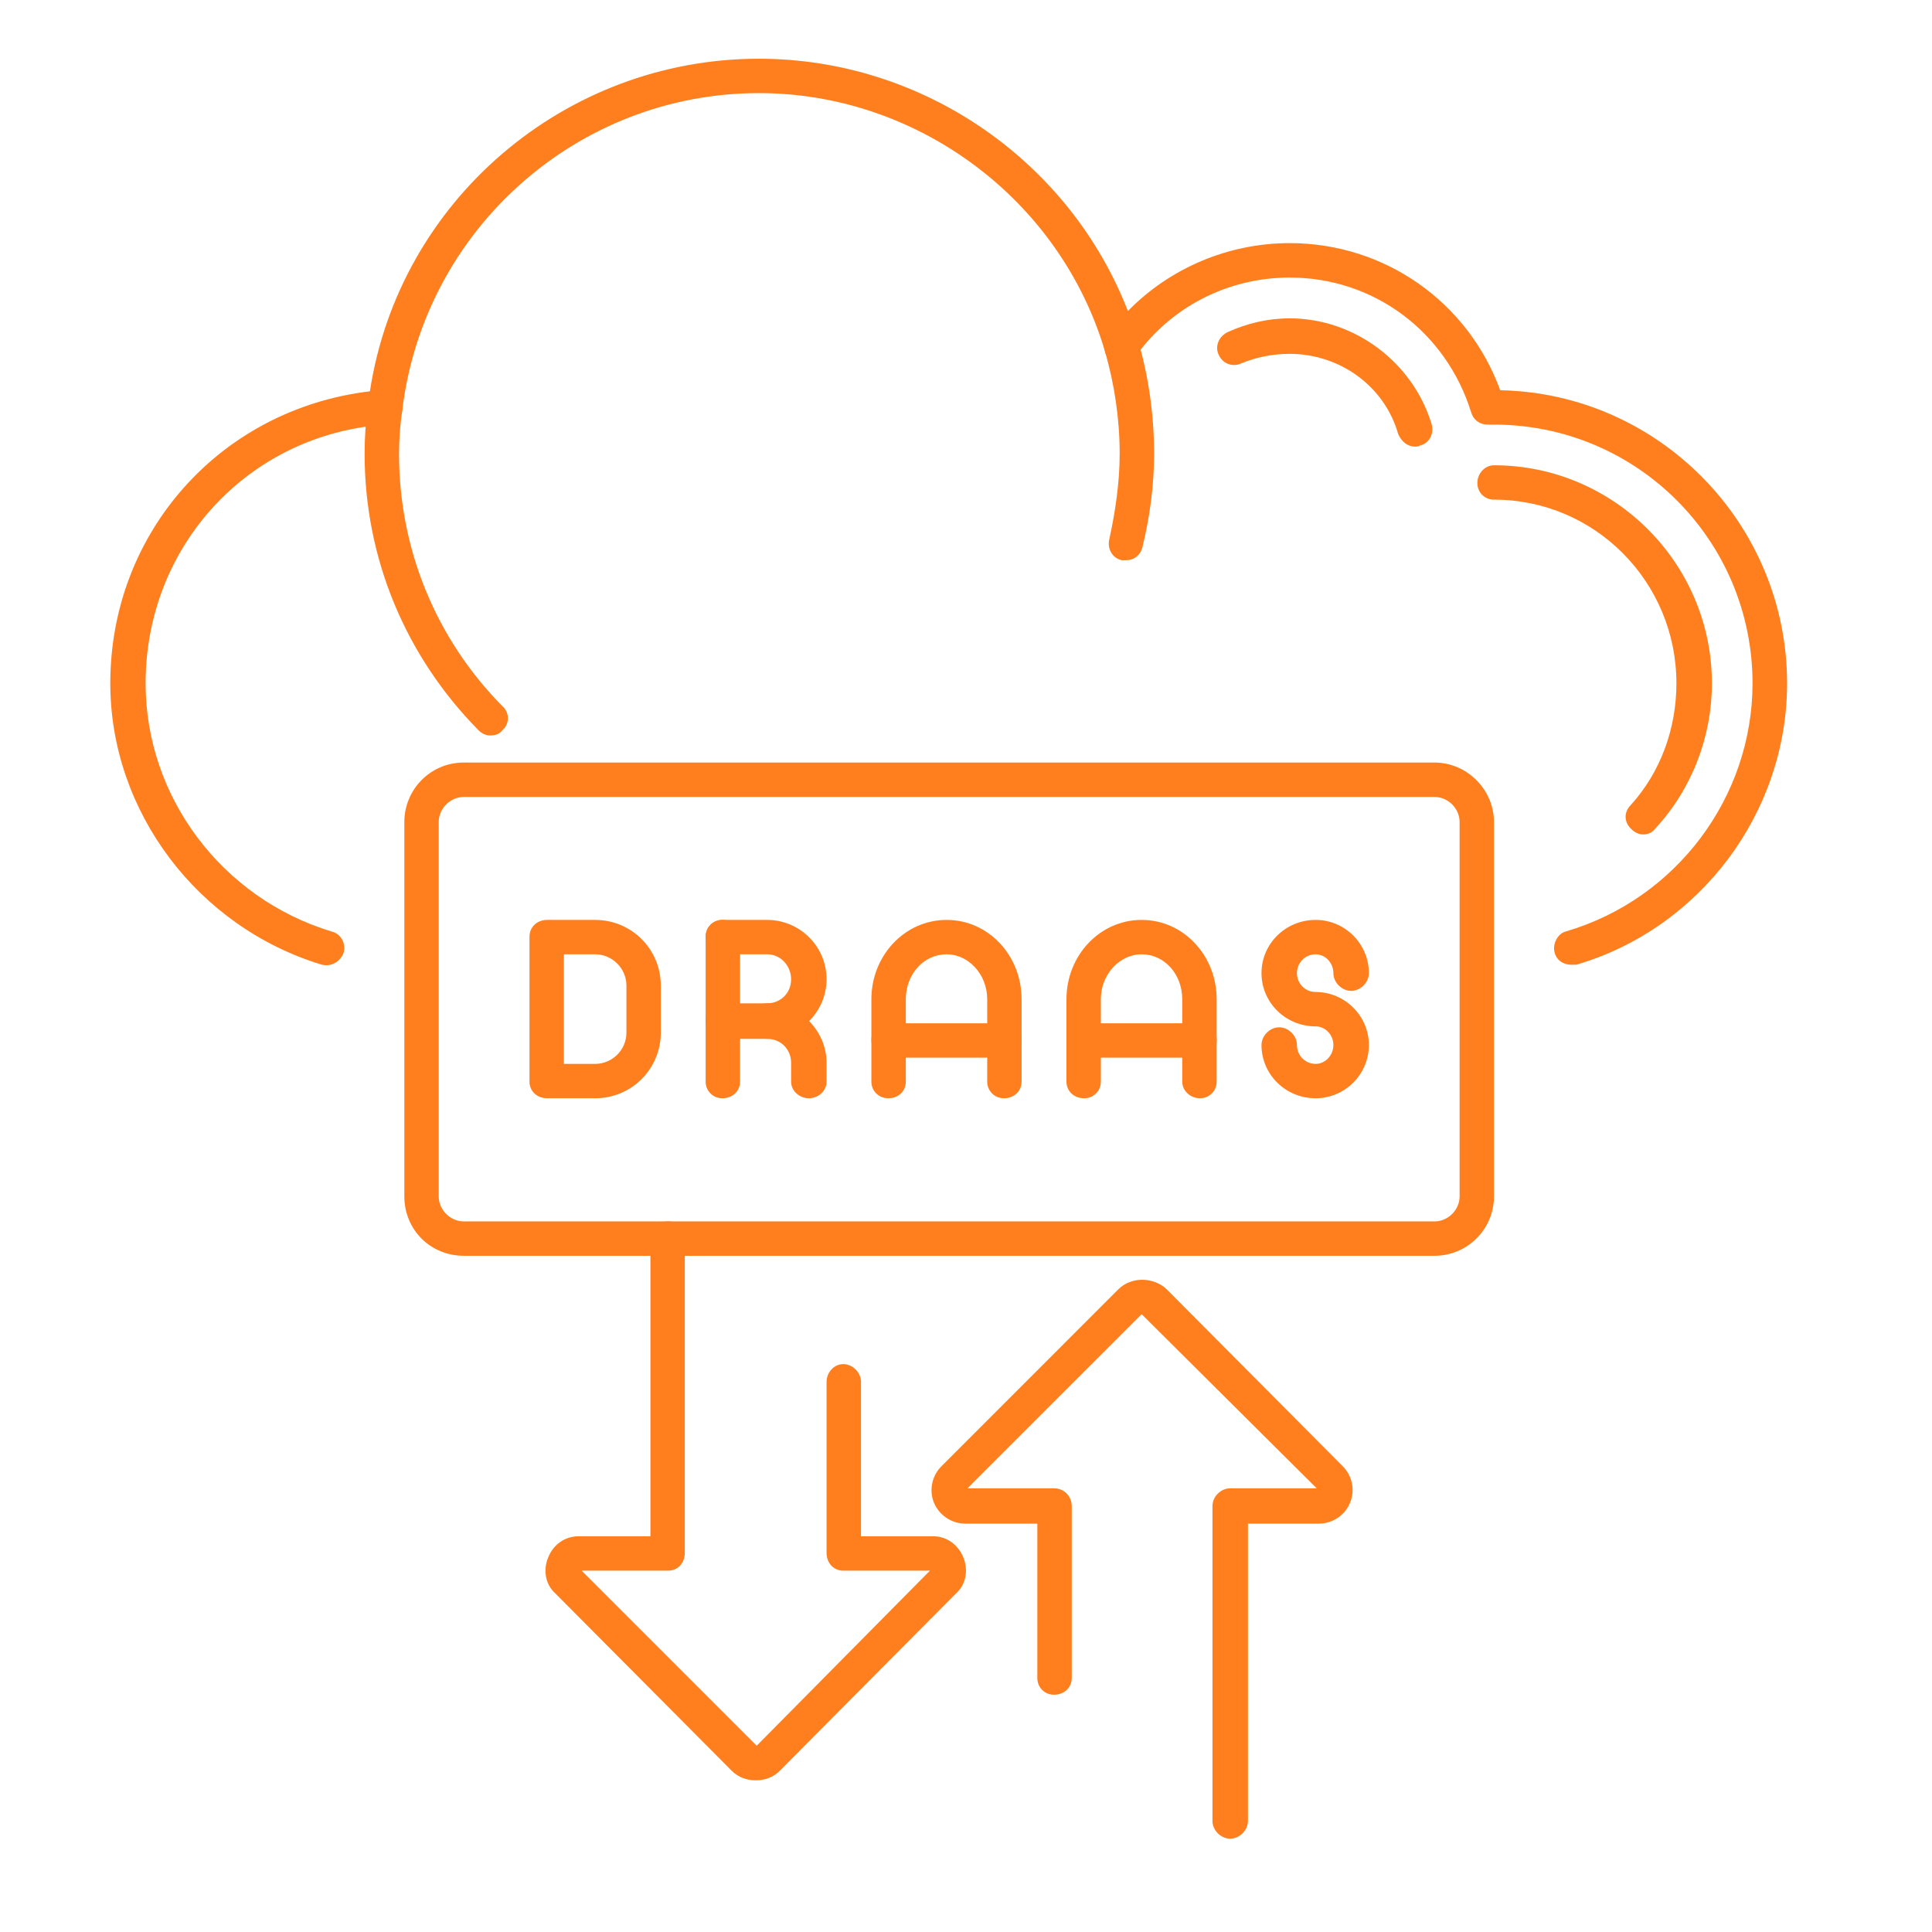
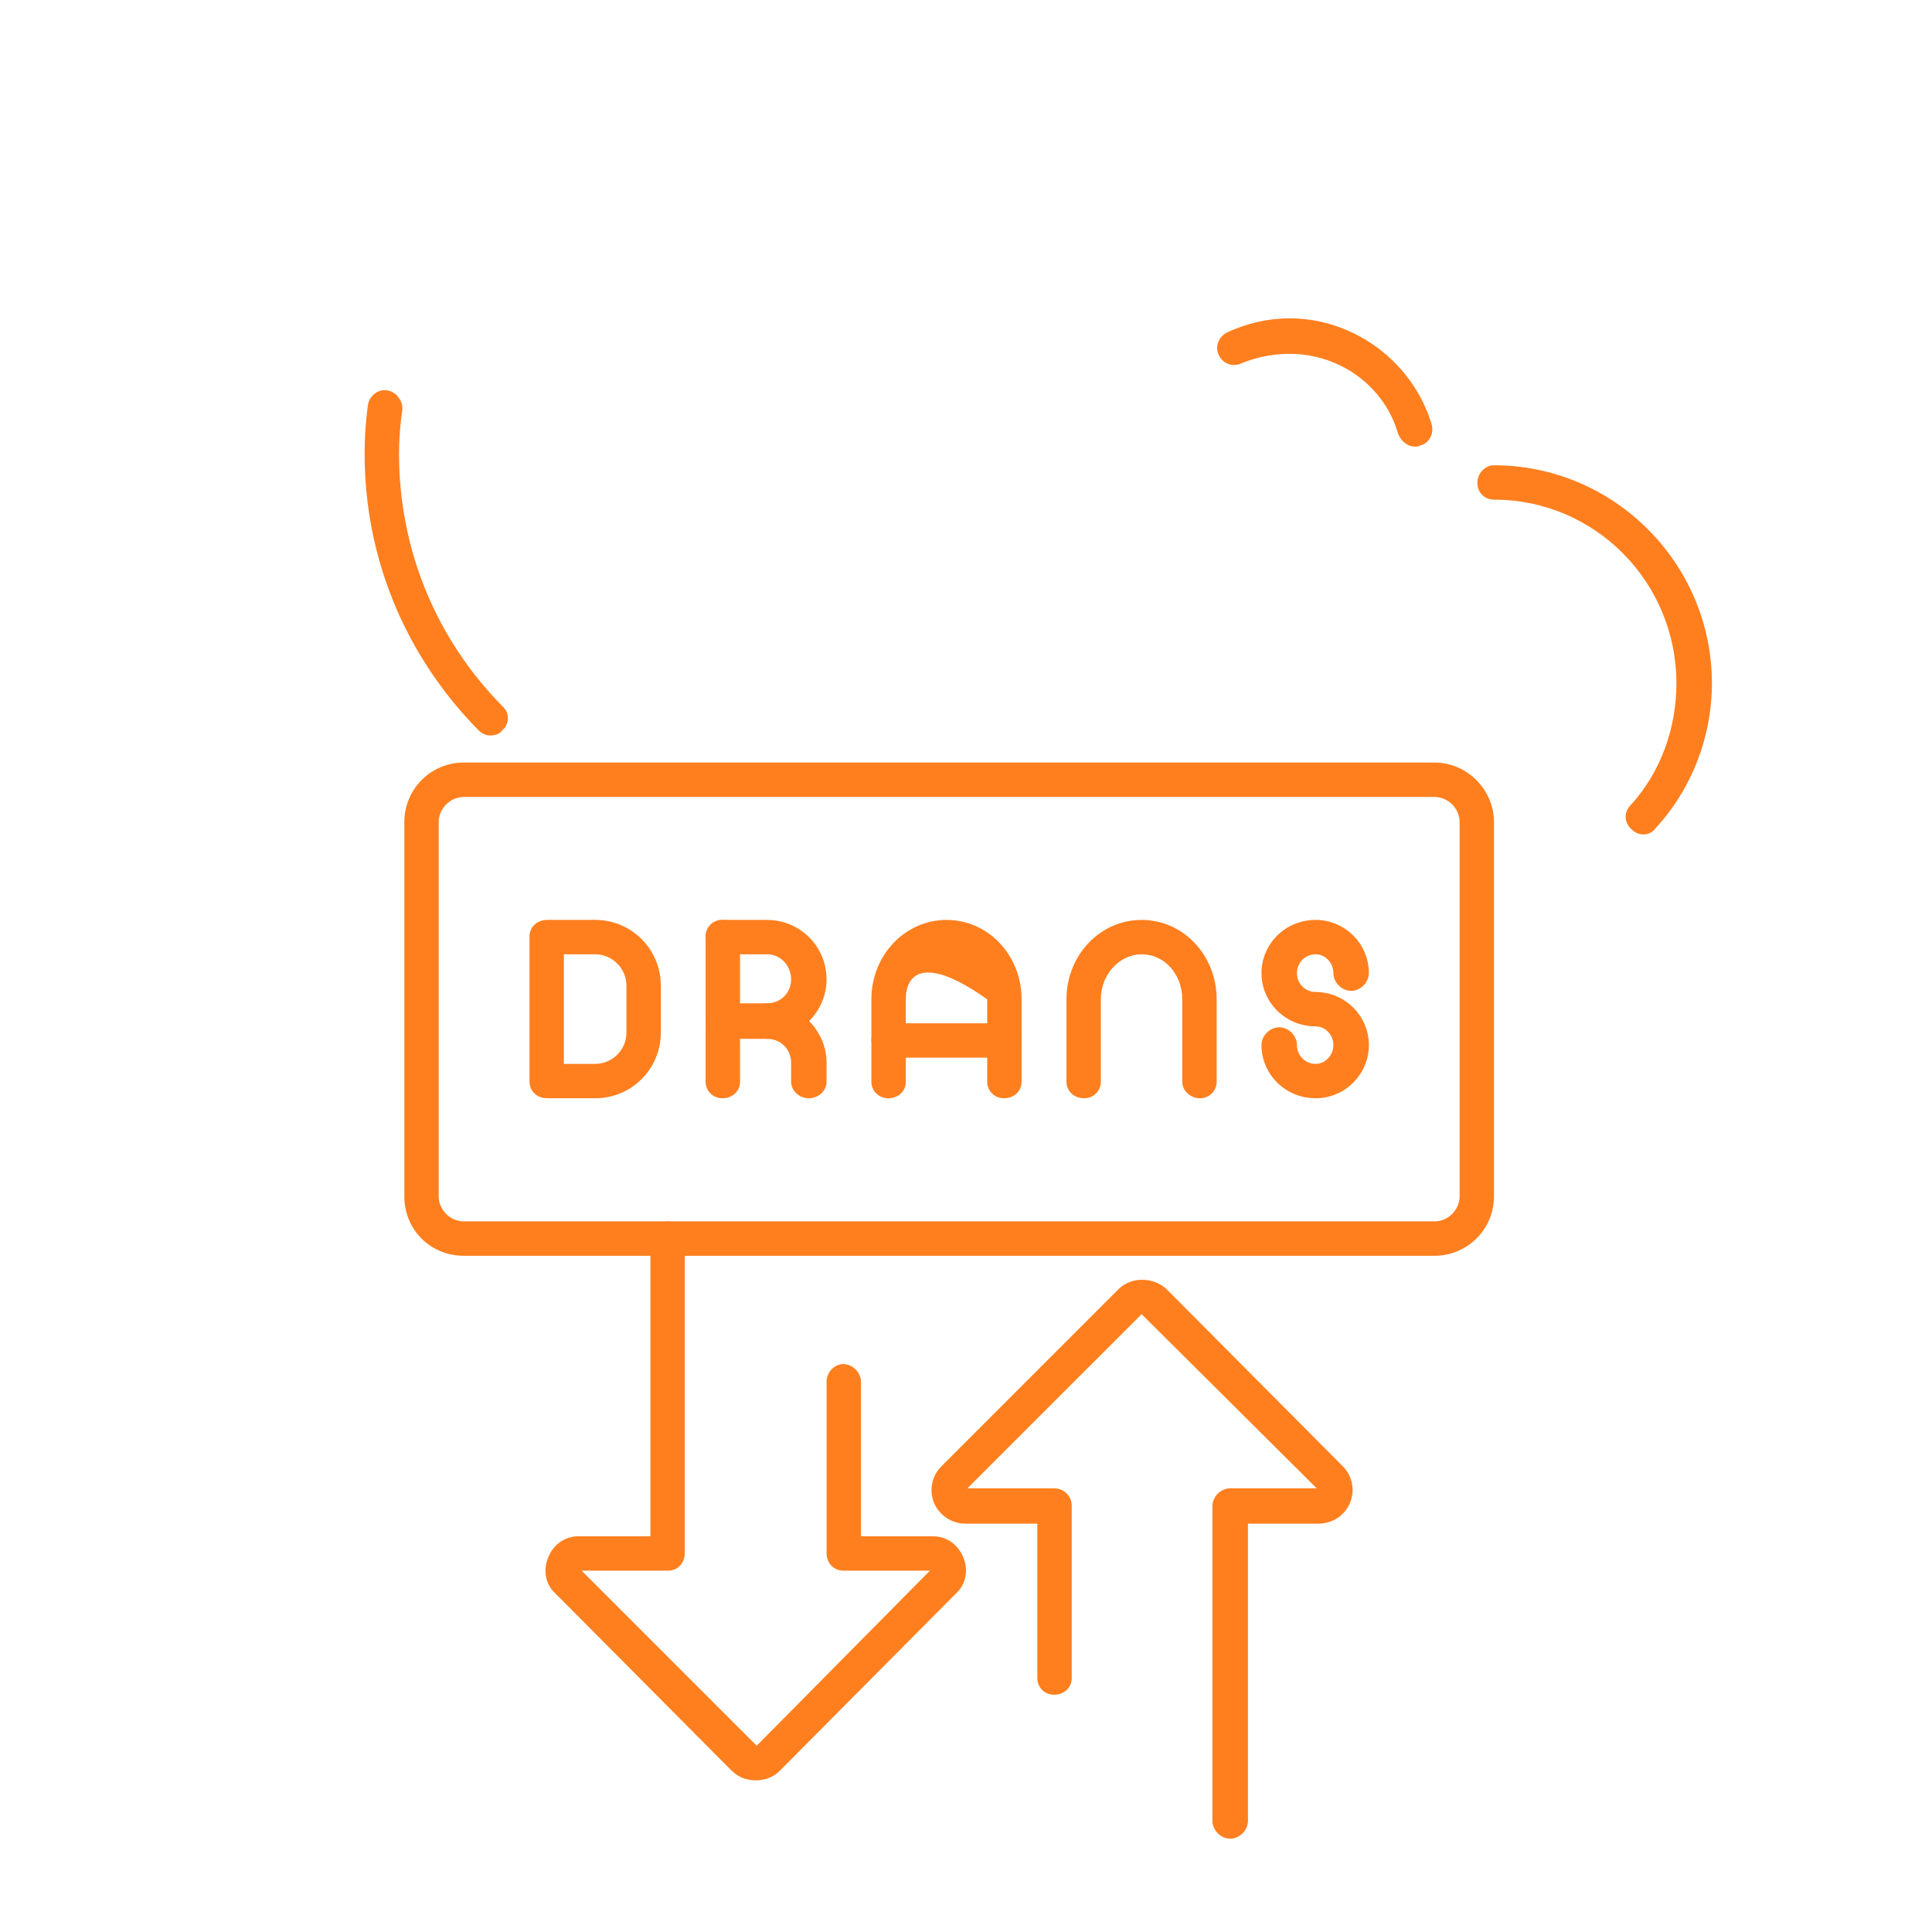
<svg xmlns="http://www.w3.org/2000/svg" width="55" zoomAndPan="magnify" viewBox="0 0 41.25 41.25" height="55" preserveAspectRatio="xMidYMid meet" version="1.0">
  <defs>
    <clipPath id="6e3f0b7cd8">
      <path d="M 19 27 L 29 27 L 29 39.555 L 19 39.555 Z M 19 27 " clip-rule="nonzero" />
    </clipPath>
    <clipPath id="bb6eb8b6e0">
-       <path d="M 2 1.254 L 39 1.254 L 39 21 L 2 21 Z M 2 1.254 " clip-rule="nonzero" />
-     </clipPath>
+       </clipPath>
  </defs>
  <path fill="#ff7f1f" d="M 16.137 38.012 C 15.934 38.012 15.758 37.941 15.625 37.809 L 11.859 34.023 C 11.637 33.824 11.594 33.512 11.707 33.246 C 11.816 32.977 12.062 32.801 12.352 32.801 L 13.887 32.801 L 13.887 26.453 C 13.887 26.23 14.066 26.078 14.266 26.078 C 14.465 26.078 14.621 26.23 14.621 26.453 L 14.621 33.156 C 14.621 33.379 14.465 33.535 14.266 33.535 L 12.418 33.535 L 16.156 37.273 L 19.855 33.535 L 18.004 33.535 C 17.805 33.535 17.648 33.379 17.648 33.156 L 17.648 29.504 C 17.648 29.305 17.805 29.125 18.004 29.125 C 18.207 29.125 18.383 29.305 18.383 29.504 L 18.383 32.801 L 19.922 32.801 C 20.211 32.801 20.453 32.977 20.566 33.246 C 20.676 33.512 20.633 33.824 20.41 34.023 L 16.648 37.809 C 16.516 37.941 16.336 38.012 16.137 38.012 Z M 16.137 38.012 " fill-opacity="1" fill-rule="evenodd" />
  <g clip-path="url(#6e3f0b7cd8)">
    <path fill="#ff7f1f" d="M 26.266 39.258 C 26.066 39.258 25.887 39.078 25.887 38.879 L 25.887 32.156 C 25.887 31.953 26.066 31.777 26.266 31.777 L 28.113 31.777 L 24.375 28.059 L 20.656 31.777 L 22.504 31.777 C 22.727 31.777 22.883 31.953 22.883 32.156 L 22.883 35.828 C 22.883 36.027 22.727 36.184 22.504 36.184 C 22.301 36.184 22.148 36.027 22.148 35.828 L 22.148 32.531 L 20.609 32.531 C 20.32 32.531 20.055 32.355 19.941 32.086 C 19.832 31.82 19.898 31.508 20.098 31.309 L 23.883 27.523 C 24.152 27.258 24.617 27.258 24.906 27.523 L 28.672 31.309 C 28.871 31.508 28.938 31.82 28.824 32.086 C 28.715 32.355 28.449 32.531 28.156 32.531 L 26.645 32.531 L 26.645 38.879 C 26.645 39.078 26.465 39.258 26.266 39.258 Z M 26.266 39.258 " fill-opacity="1" fill-rule="evenodd" />
  </g>
-   <path fill="#ff7f1f" d="M 21.434 23.449 C 21.234 23.449 21.078 23.293 21.078 23.094 L 21.078 21.336 C 21.078 20.801 20.676 20.375 20.211 20.375 C 19.719 20.375 19.34 20.801 19.34 21.336 L 19.34 23.094 C 19.34 23.293 19.188 23.449 18.965 23.449 C 18.762 23.449 18.605 23.293 18.605 23.094 L 18.605 21.336 C 18.605 20.398 19.32 19.641 20.211 19.641 C 21.102 19.641 21.812 20.398 21.812 21.336 L 21.812 23.094 C 21.812 23.293 21.656 23.449 21.434 23.449 Z M 21.434 23.449 " fill-opacity="1" fill-rule="evenodd" />
+   <path fill="#ff7f1f" d="M 21.434 23.449 C 21.234 23.449 21.078 23.293 21.078 23.094 L 21.078 21.336 C 19.719 20.375 19.34 20.801 19.34 21.336 L 19.34 23.094 C 19.34 23.293 19.188 23.449 18.965 23.449 C 18.762 23.449 18.605 23.293 18.605 23.094 L 18.605 21.336 C 18.605 20.398 19.32 19.641 20.211 19.641 C 21.102 19.641 21.812 20.398 21.812 21.336 L 21.812 23.094 C 21.812 23.293 21.656 23.449 21.434 23.449 Z M 21.434 23.449 " fill-opacity="1" fill-rule="evenodd" />
  <path fill="#ff7f1f" d="M 21.434 22.582 L 18.965 22.582 C 18.762 22.582 18.605 22.426 18.605 22.203 C 18.605 22.004 18.762 21.848 18.965 21.848 L 21.434 21.848 C 21.656 21.848 21.812 22.004 21.812 22.203 C 21.812 22.426 21.656 22.582 21.434 22.582 Z M 21.434 22.582 " fill-opacity="1" fill-rule="evenodd" />
  <path fill="#ff7f1f" d="M 12.707 23.449 L 11.684 23.449 C 11.461 23.449 11.305 23.293 11.305 23.094 L 11.305 20 C 11.305 19.797 11.461 19.641 11.684 19.641 L 12.707 19.641 C 13.484 19.641 14.109 20.266 14.109 21.043 L 14.109 22.047 C 14.109 22.824 13.484 23.449 12.707 23.449 Z M 12.039 22.715 L 12.707 22.715 C 13.062 22.715 13.375 22.426 13.375 22.047 L 13.375 21.043 C 13.375 20.668 13.062 20.375 12.707 20.375 L 12.039 20.375 Z M 12.039 22.715 " fill-opacity="1" fill-rule="evenodd" />
  <path fill="#ff7f1f" d="M 15.422 23.449 C 15.223 23.449 15.066 23.293 15.066 23.094 L 15.066 20 C 15.066 19.797 15.223 19.641 15.422 19.641 C 15.645 19.641 15.801 19.797 15.801 20 L 15.801 23.094 C 15.801 23.293 15.645 23.449 15.422 23.449 Z M 15.422 23.449 " fill-opacity="1" fill-rule="evenodd" />
  <path fill="#ff7f1f" d="M 16.379 22.18 L 15.422 22.18 C 15.223 22.18 15.066 22.004 15.066 21.801 C 15.066 21.602 15.223 21.422 15.422 21.422 L 16.379 21.422 C 16.668 21.422 16.891 21.199 16.891 20.91 C 16.891 20.621 16.668 20.375 16.379 20.375 L 15.422 20.375 C 15.223 20.375 15.066 20.223 15.066 20 C 15.066 19.797 15.223 19.641 15.422 19.641 L 16.379 19.641 C 17.07 19.641 17.648 20.199 17.648 20.91 C 17.648 21.602 17.07 22.18 16.379 22.18 Z M 16.379 22.18 " fill-opacity="1" fill-rule="evenodd" />
  <path fill="#ff7f1f" d="M 17.27 23.449 C 17.07 23.449 16.891 23.293 16.891 23.094 L 16.891 22.691 C 16.891 22.402 16.668 22.18 16.379 22.18 C 16.18 22.18 16.004 22.004 16.004 21.801 C 16.004 21.602 16.18 21.422 16.379 21.422 C 17.07 21.422 17.648 22.004 17.648 22.691 L 17.648 23.094 C 17.648 23.293 17.473 23.449 17.27 23.449 Z M 17.27 23.449 " fill-opacity="1" fill-rule="evenodd" />
  <path fill="#ff7f1f" d="M 25.621 23.449 C 25.418 23.449 25.242 23.293 25.242 23.094 L 25.242 21.336 C 25.242 20.801 24.863 20.375 24.375 20.375 C 23.906 20.375 23.504 20.801 23.504 21.336 L 23.504 23.094 C 23.504 23.293 23.348 23.449 23.148 23.449 C 22.926 23.449 22.77 23.293 22.77 23.094 L 22.77 21.336 C 22.77 20.398 23.484 19.641 24.375 19.641 C 25.266 19.641 25.977 20.398 25.977 21.336 L 25.977 23.094 C 25.977 23.293 25.82 23.449 25.621 23.449 Z M 25.621 23.449 " fill-opacity="1" fill-rule="evenodd" />
-   <path fill="#ff7f1f" d="M 25.621 22.582 L 23.148 22.582 C 22.926 22.582 22.77 22.426 22.77 22.203 C 22.77 22.004 22.926 21.848 23.148 21.848 L 25.621 21.848 C 25.82 21.848 25.977 22.004 25.977 22.203 C 25.977 22.426 25.82 22.582 25.621 22.582 Z M 25.621 22.582 " fill-opacity="1" fill-rule="evenodd" />
  <path fill="#ff7f1f" d="M 28.09 23.449 C 27.445 23.449 26.934 22.938 26.934 22.312 C 26.934 22.113 27.113 21.934 27.312 21.934 C 27.512 21.934 27.691 22.113 27.691 22.312 C 27.691 22.535 27.867 22.715 28.09 22.715 C 28.293 22.715 28.469 22.535 28.469 22.312 C 28.469 22.09 28.293 21.914 28.09 21.914 C 27.445 21.914 26.934 21.402 26.934 20.777 C 26.934 20.152 27.445 19.641 28.09 19.641 C 28.715 19.641 29.227 20.152 29.227 20.777 C 29.227 20.977 29.047 21.156 28.848 21.156 C 28.648 21.156 28.469 20.977 28.469 20.777 C 28.469 20.555 28.293 20.375 28.09 20.375 C 27.867 20.375 27.691 20.555 27.691 20.777 C 27.691 21 27.867 21.18 28.09 21.18 C 28.715 21.18 29.227 21.691 29.227 22.312 C 29.227 22.938 28.715 23.449 28.09 23.449 Z M 28.09 23.449 " fill-opacity="1" fill-rule="evenodd" />
  <path fill="#ff7f1f" d="M 35.082 17.816 C 34.992 17.816 34.902 17.773 34.836 17.707 C 34.68 17.57 34.66 17.348 34.816 17.191 C 35.461 16.48 35.793 15.547 35.793 14.59 C 35.793 12.43 34.059 10.668 31.898 10.668 C 31.699 10.668 31.543 10.516 31.543 10.312 C 31.543 10.113 31.699 9.934 31.898 9.934 C 34.457 9.934 36.551 12.027 36.551 14.59 C 36.551 15.723 36.129 16.836 35.348 17.684 C 35.281 17.773 35.195 17.816 35.082 17.816 Z M 30.207 9.535 C 30.051 9.535 29.918 9.422 29.852 9.266 C 29.562 8.242 28.602 7.555 27.535 7.555 C 27.18 7.555 26.844 7.621 26.512 7.754 C 26.332 7.844 26.109 7.777 26.02 7.574 C 25.934 7.398 26.02 7.176 26.223 7.086 C 26.621 6.906 27.066 6.797 27.535 6.797 C 28.914 6.797 30.16 7.73 30.562 9.043 C 30.629 9.246 30.52 9.469 30.316 9.512 C 30.297 9.535 30.25 9.535 30.207 9.535 Z M 30.207 9.535 " fill-opacity="1" fill-rule="evenodd" />
  <g clip-path="url(#bb6eb8b6e0)">
    <path fill="#ff7f1f" d="M 33.547 20.598 C 33.391 20.598 33.234 20.512 33.191 20.332 C 33.145 20.152 33.258 19.93 33.434 19.887 C 35.793 19.195 37.418 17.016 37.418 14.59 C 37.418 11.539 34.949 9.066 31.898 9.066 L 31.766 9.066 C 31.586 9.066 31.453 8.957 31.41 8.801 C 30.875 7.086 29.34 5.926 27.535 5.926 C 26.223 5.926 24.996 6.551 24.238 7.621 C 24.152 7.73 24.016 7.777 23.883 7.754 C 23.75 7.73 23.617 7.641 23.594 7.508 C 22.637 4.258 19.586 1.988 16.203 1.988 C 12.328 1.988 9.055 4.902 8.59 8.754 C 8.566 8.934 8.41 9.066 8.23 9.066 C 5.316 9.266 3.109 11.648 3.109 14.59 C 3.109 17.016 4.738 19.176 7.074 19.887 C 7.273 19.93 7.387 20.133 7.34 20.332 C 7.273 20.531 7.074 20.645 6.875 20.598 C 4.223 19.797 2.355 17.328 2.355 14.59 C 2.355 11.359 4.715 8.734 7.898 8.355 C 8.52 4.281 12.062 1.254 16.203 1.254 C 19.699 1.254 22.836 3.434 24.082 6.641 C 24.973 5.727 26.223 5.191 27.535 5.191 C 29.562 5.191 31.34 6.441 32.031 8.332 C 35.418 8.398 38.156 11.184 38.156 14.59 C 38.156 17.348 36.305 19.82 33.656 20.598 C 33.613 20.598 33.59 20.598 33.547 20.598 Z M 33.547 20.598 " fill-opacity="1" fill-rule="evenodd" />
  </g>
-   <path fill="#ff7f1f" d="M 24.039 11.961 C 24.016 11.961 23.973 11.961 23.949 11.961 C 23.75 11.918 23.637 11.715 23.684 11.516 C 23.816 10.914 23.906 10.293 23.906 9.691 C 23.906 8.934 23.793 8.199 23.594 7.508 C 23.527 7.309 23.637 7.086 23.84 7.039 C 24.039 6.973 24.238 7.086 24.305 7.285 C 24.527 8.066 24.641 8.867 24.641 9.691 C 24.641 10.359 24.551 11.027 24.395 11.672 C 24.352 11.852 24.219 11.961 24.039 11.961 Z M 24.039 11.961 " fill-opacity="1" fill-rule="evenodd" />
  <path fill="#ff7f1f" d="M 10.457 15.703 C 10.371 15.703 10.281 15.656 10.215 15.59 C 8.656 14.008 7.785 11.918 7.785 9.691 C 7.785 9.336 7.809 9 7.852 8.668 C 7.875 8.465 8.055 8.309 8.254 8.332 C 8.453 8.355 8.609 8.555 8.59 8.754 C 8.543 9.066 8.52 9.379 8.52 9.691 C 8.52 11.715 9.301 13.633 10.727 15.078 C 10.883 15.211 10.883 15.457 10.727 15.59 C 10.66 15.68 10.57 15.703 10.457 15.703 Z M 10.457 15.703 " fill-opacity="1" fill-rule="evenodd" />
  <path fill="#ff7f1f" d="M 30.629 26.812 L 9.902 26.812 C 9.188 26.812 8.633 26.254 8.633 25.543 L 8.633 17.551 C 8.633 16.859 9.188 16.281 9.902 16.281 L 30.629 16.281 C 31.32 16.281 31.898 16.859 31.898 17.551 L 31.898 25.543 C 31.898 26.254 31.32 26.812 30.629 26.812 Z M 9.902 17.016 C 9.613 17.016 9.367 17.262 9.367 17.551 L 9.367 25.543 C 9.367 25.832 9.613 26.078 9.902 26.078 L 30.629 26.078 C 30.918 26.078 31.164 25.832 31.164 25.543 L 31.164 17.551 C 31.164 17.262 30.918 17.016 30.629 17.016 Z M 9.902 17.016 " fill-opacity="1" fill-rule="evenodd" />
</svg>